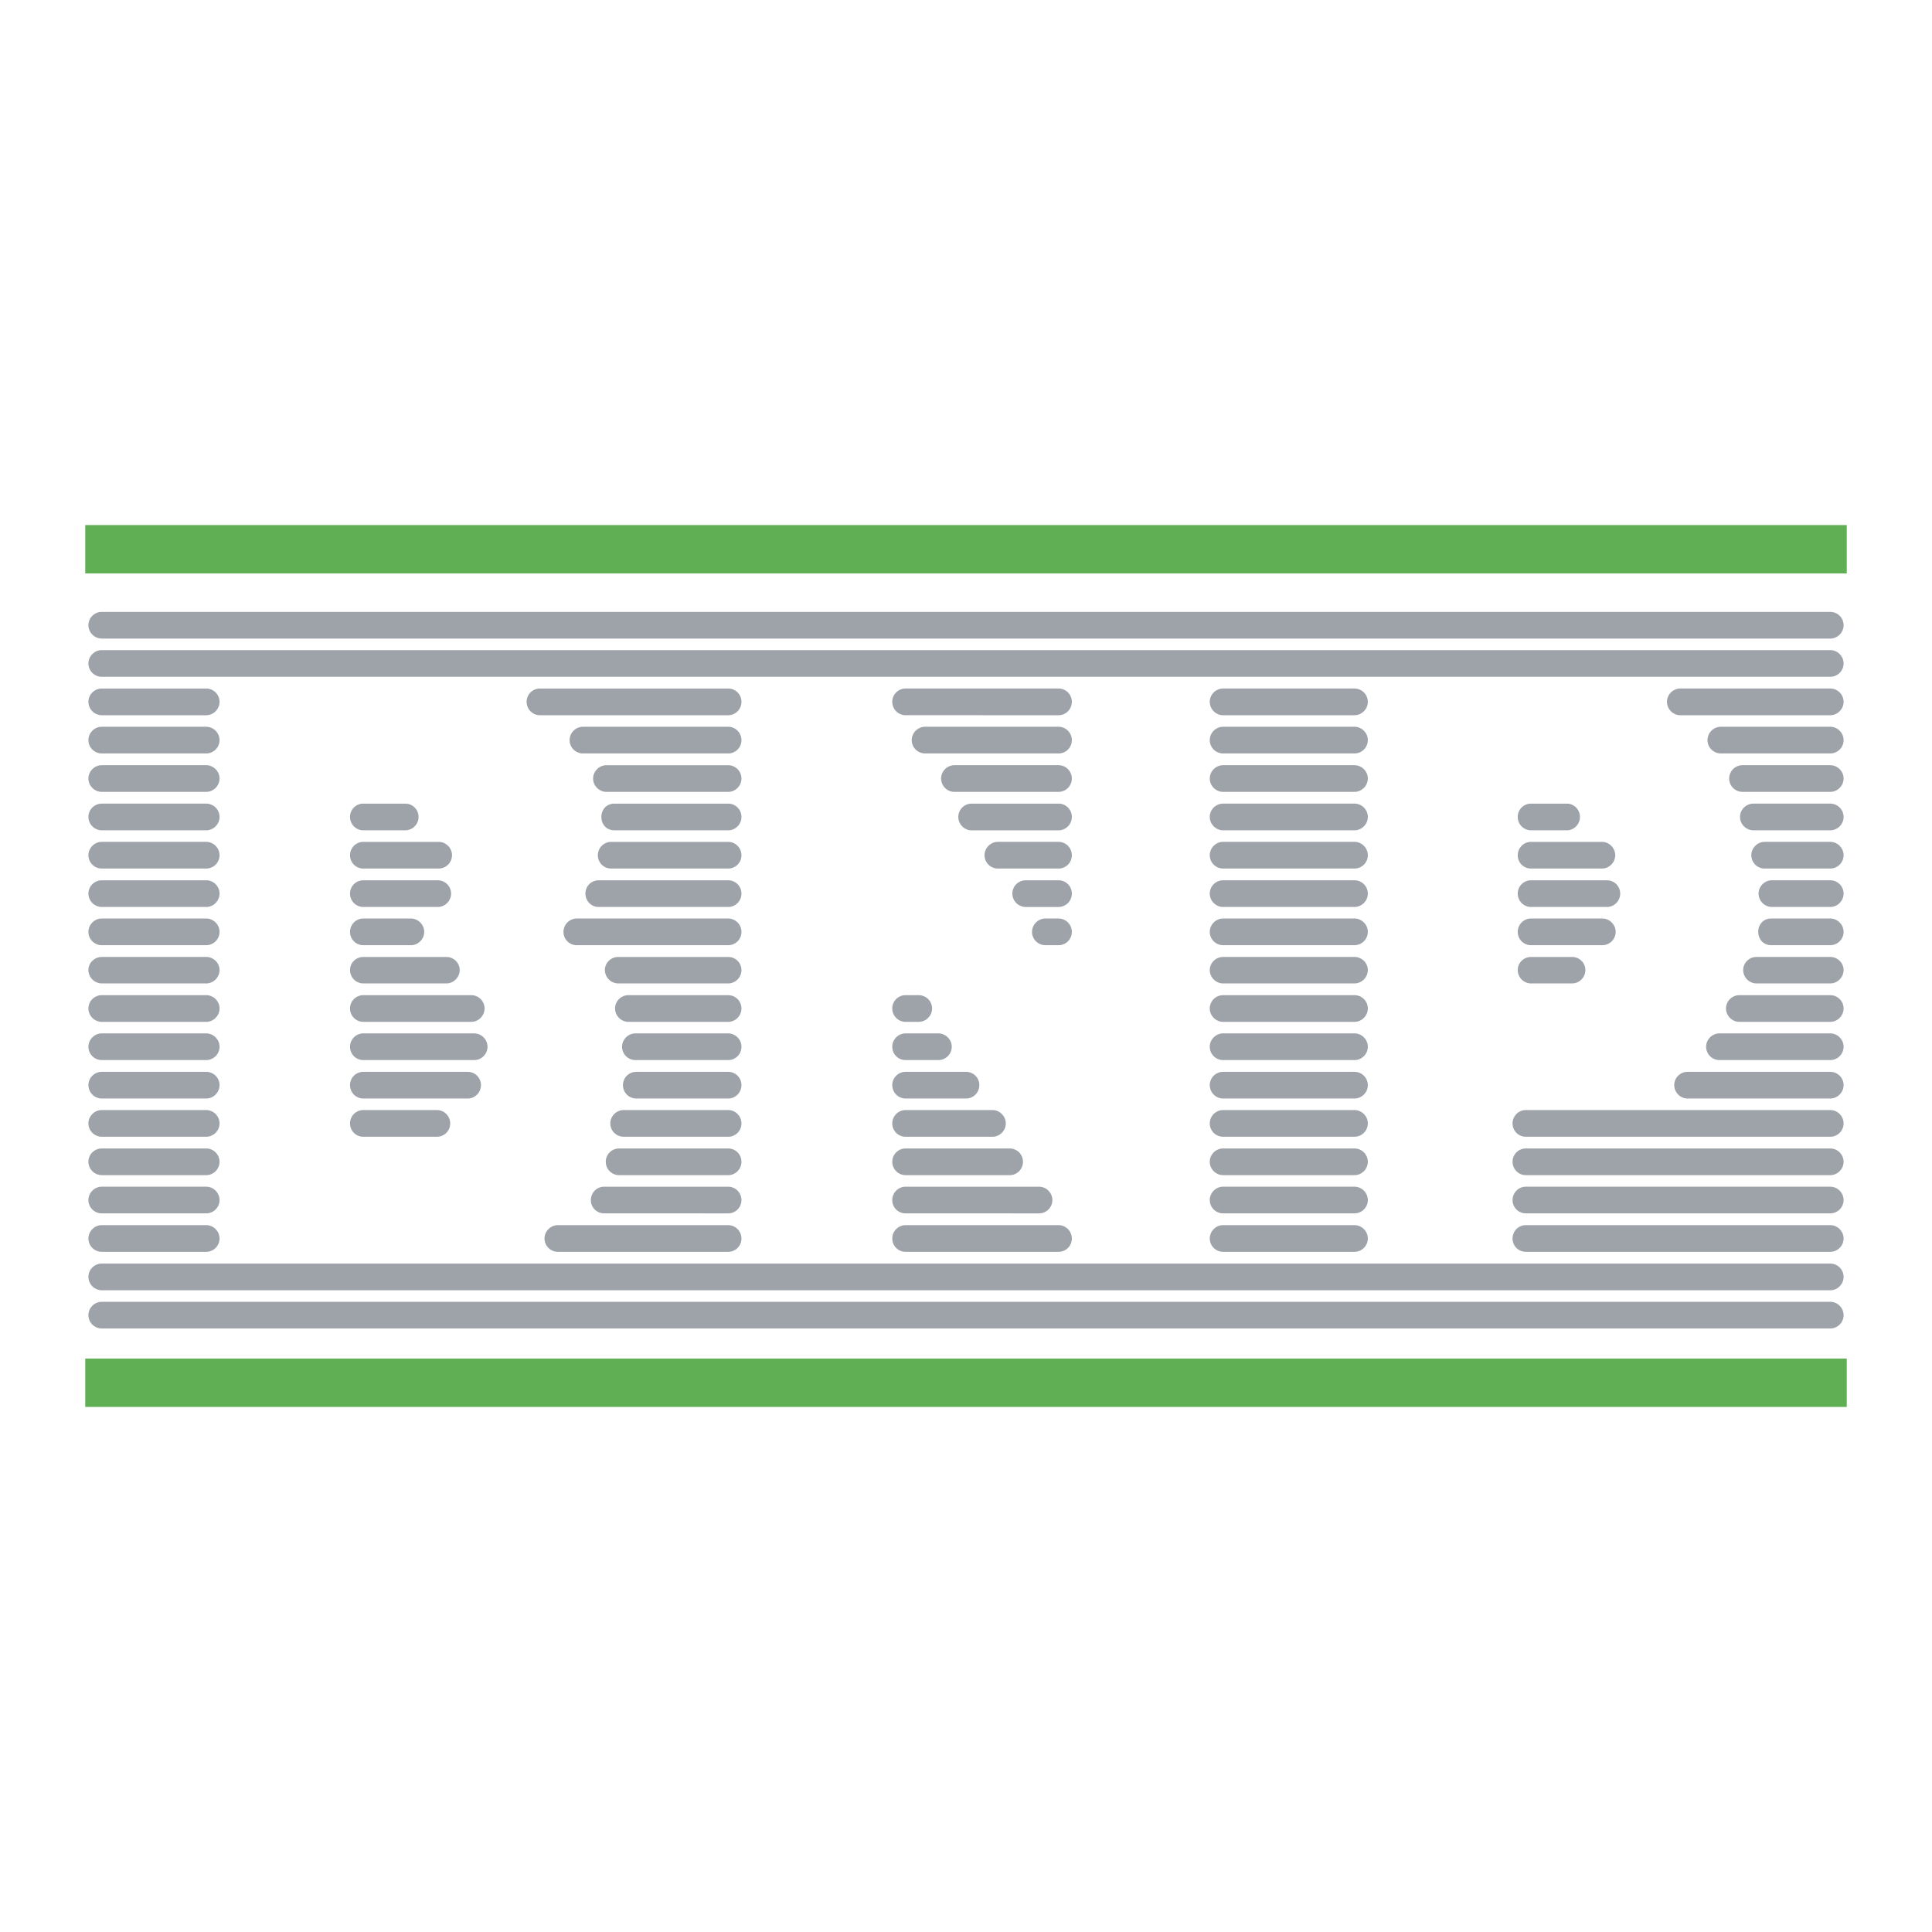
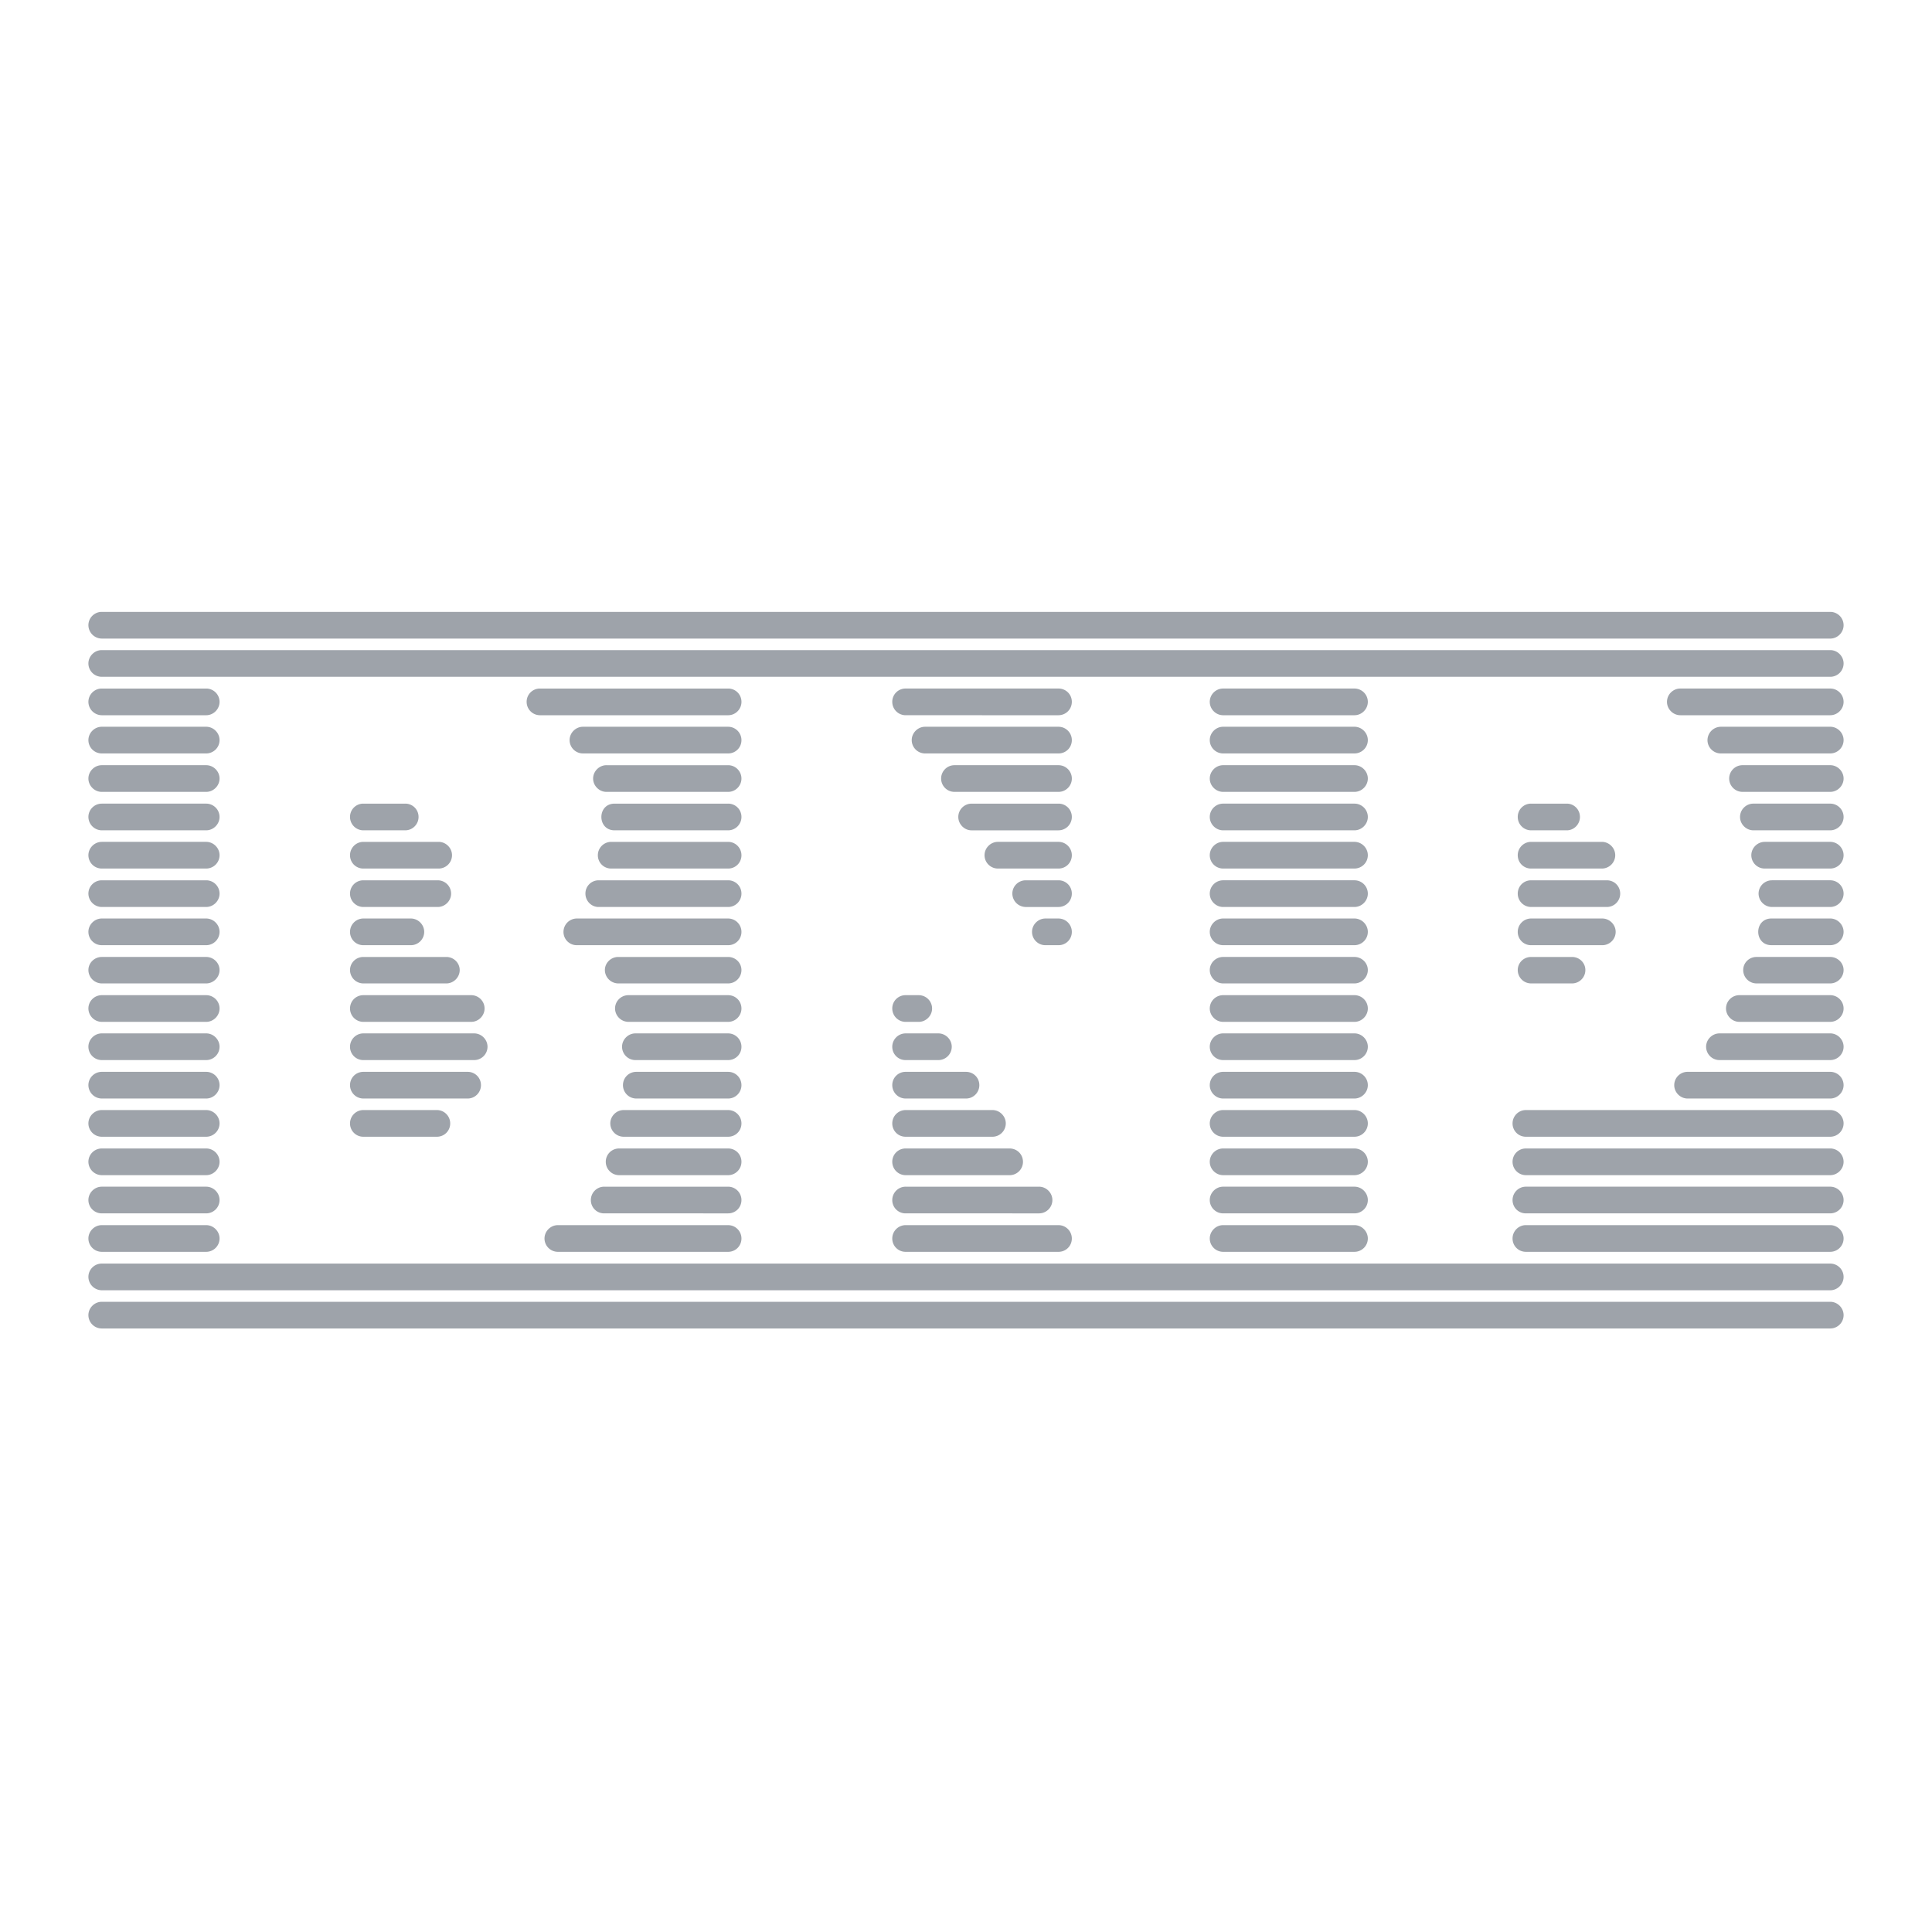
<svg xmlns="http://www.w3.org/2000/svg" width="2500" height="2500" viewBox="0 0 192.756 192.756">
  <g fill-rule="evenodd" clip-rule="evenodd">
-     <path fill="#fff" d="M0 0h192.756v192.756H0V0z" />
-     <path fill="#60af54" d="M8.504 52.385h175.748v4.827H8.504v-4.827zM8.504 135.543h175.748v4.828H8.504v-4.828z" />
+     <path fill="#fff" d="M0 0h192.756v192.756H0V0" />
    <path d="M10.151 122.232h10.423c.722 0 1.331.609 1.331 1.332 0 .744-.609 1.33-1.331 1.33H10.151a1.333 1.333 0 0 1-1.331-1.33c0-.722.609-1.332 1.331-1.332zm0-3.836h10.423c.722 0 1.331.609 1.331 1.332 0 .744-.609 1.33-1.331 1.33H10.151a1.333 1.333 0 0 1-1.331-1.33c0-.722.609-1.332 1.331-1.332zm0-3.812h10.423c.722 0 1.331.588 1.331 1.332 0 .721-.609 1.33-1.331 1.33H10.151a1.348 1.348 0 0 1-1.331-1.33c0-.744.609-1.332 1.331-1.332zm0-3.834h10.423c.722 0 1.331.609 1.331 1.33 0 .744-.609 1.332-1.331 1.332H10.151a1.335 1.335 0 0 1-1.331-1.332c0-.721.609-1.33 1.331-1.33zm0-3.812h10.423c.722 0 1.331.586 1.331 1.33 0 .723-.609 1.332-1.331 1.332H10.151a1.348 1.348 0 0 1-1.331-1.332c0-.745.609-1.33 1.331-1.33zm0-3.836h10.423c.722 0 1.331.609 1.331 1.33 0 .744-.609 1.332-1.331 1.332H10.151a1.335 1.335 0 0 1-1.331-1.332c0-.721.609-1.33 1.331-1.33zm0-3.813h10.423c.722 0 1.331.586 1.331 1.33 0 .723-.609 1.332-1.331 1.332H10.151a1.348 1.348 0 0 1-1.331-1.332c0-.744.609-1.33 1.331-1.33zm0-3.813h10.423c.722 0 1.331.587 1.331 1.308 0 .723-.609 1.332-1.331 1.332H10.151a1.348 1.348 0 0 1-1.331-1.332c0-.722.609-1.308 1.331-1.308zm0-3.836h10.423c.722 0 1.331.609 1.331 1.331 0 .745-.609 1.331-1.331 1.331H10.151a1.333 1.333 0 0 1-1.331-1.331c0-.721.609-1.331 1.331-1.331zm0-3.812h10.423c.722 0 1.331.586 1.331 1.331 0 .722-.609 1.331-1.331 1.331H10.151a1.348 1.348 0 0 1-1.331-1.331c0-.745.609-1.331 1.331-1.331zm0-3.835h10.423c.722 0 1.331.608 1.331 1.331 0 .745-.609 1.331-1.331 1.331H10.151a1.333 1.333 0 0 1-1.331-1.331c0-.723.609-1.331 1.331-1.331zm0-3.814h10.423c.722 0 1.331.587 1.331 1.331 0 .722-.609 1.331-1.331 1.331H10.151A1.348 1.348 0 0 1 8.82 81.51c0-.744.609-1.331 1.331-1.331zm0-3.835h10.423c.722 0 1.331.609 1.331 1.331s-.609 1.331-1.331 1.331H10.151c-.722 0-1.331-.609-1.331-1.331s.609-1.331 1.331-1.331zm0-3.835h10.423c.722 0 1.331.609 1.331 1.331 0 .745-.609 1.331-1.331 1.331H10.151A1.333 1.333 0 0 1 8.82 73.84c0-.722.609-1.331 1.331-1.331zm0-3.813h10.423c.722 0 1.331.587 1.331 1.331 0 .723-.609 1.332-1.331 1.332H10.151a1.348 1.348 0 0 1-1.331-1.332c0-.744.609-1.331 1.331-1.331zm111.878 53.536h13.107c.723 0 1.332.609 1.332 1.332 0 .744-.609 1.33-1.332 1.33h-13.107c-.723 0-1.33-.586-1.33-1.33 0-.722.608-1.332 1.33-1.332zm0-3.836h13.107c.723 0 1.332.609 1.332 1.332 0 .744-.609 1.33-1.332 1.33h-13.107c-.723 0-1.33-.586-1.33-1.33 0-.722.608-1.332 1.33-1.332zm0-3.812h13.107c.723 0 1.332.588 1.332 1.332 0 .721-.609 1.33-1.332 1.33h-13.107c-.723 0-1.33-.609-1.33-1.33 0-.744.608-1.332 1.33-1.332zm0-3.834h13.107c.723 0 1.332.609 1.332 1.33 0 .744-.609 1.332-1.332 1.332h-13.107c-.723 0-1.33-.588-1.33-1.332 0-.721.608-1.33 1.33-1.33zm0-3.812h13.107c.723 0 1.332.586 1.332 1.33 0 .723-.609 1.332-1.332 1.332h-13.107c-.723 0-1.33-.609-1.33-1.332 0-.745.608-1.33 1.33-1.33zm0-3.836h13.107c.723 0 1.332.609 1.332 1.33 0 .744-.609 1.332-1.332 1.332h-13.107c-.723 0-1.33-.588-1.33-1.332 0-.721.608-1.33 1.33-1.33zm0-3.813h13.107c.723 0 1.332.586 1.332 1.33 0 .723-.609 1.332-1.332 1.332h-13.107c-.723 0-1.33-.609-1.33-1.332 0-.744.608-1.33 1.33-1.33zm0-3.813h13.107c.723 0 1.332.587 1.332 1.308 0 .723-.609 1.332-1.332 1.332h-13.107c-.723 0-1.33-.609-1.33-1.332 0-.722.608-1.308 1.33-1.308zm0-3.836h13.107c.723 0 1.332.609 1.332 1.331 0 .745-.609 1.331-1.332 1.331h-13.107c-.723 0-1.33-.586-1.33-1.331 0-.721.608-1.331 1.33-1.331zm0-3.812h13.107c.723 0 1.332.586 1.332 1.331 0 .722-.609 1.331-1.332 1.331h-13.107c-.723 0-1.33-.609-1.33-1.331 0-.745.608-1.331 1.33-1.331zm0-3.835h13.107c.723 0 1.332.608 1.332 1.331 0 .745-.609 1.331-1.332 1.331h-13.107c-.723 0-1.33-.586-1.33-1.331 0-.723.608-1.331 1.33-1.331zm0-3.814h13.107c.723 0 1.332.587 1.332 1.331 0 .722-.609 1.331-1.332 1.331h-13.107c-.723 0-1.33-.609-1.33-1.331 0-.744.608-1.331 1.33-1.331zm0-3.835h13.107c.723 0 1.332.609 1.332 1.331s-.609 1.331-1.332 1.331h-13.107c-.723 0-1.33-.609-1.33-1.331s.608-1.331 1.33-1.331zm0-3.835h13.107c.723 0 1.332.609 1.332 1.331 0 .745-.609 1.331-1.332 1.331h-13.107c-.723 0-1.33-.586-1.33-1.331 0-.722.608-1.331 1.33-1.331zm0-3.813h13.107c.723 0 1.332.587 1.332 1.331 0 .723-.609 1.332-1.332 1.332h-13.107c-.723 0-1.33-.609-1.33-1.332 0-.744.608-1.331 1.33-1.331zm30.209 53.536h30.367c.723 0 1.33.609 1.33 1.332 0 .744-.607 1.33-1.33 1.33h-30.367c-.744 0-1.33-.586-1.33-1.33 0-.722.586-1.332 1.33-1.332zm0-3.836h30.367c.723 0 1.33.609 1.33 1.332 0 .744-.607 1.33-1.33 1.33h-30.367c-.744 0-1.33-.586-1.33-1.33 0-.722.586-1.332 1.33-1.332zm0-3.812h30.367c.723 0 1.33.588 1.33 1.332 0 .721-.607 1.33-1.33 1.33h-30.367c-.744 0-1.33-.609-1.33-1.33a1.32 1.32 0 0 1 1.33-1.332zm0-3.834h30.367c.723 0 1.33.609 1.33 1.33 0 .744-.607 1.332-1.33 1.332h-30.367a1.32 1.32 0 0 1-1.33-1.332c0-.721.586-1.33 1.33-1.33zm16.131-3.812h14.236c.723 0 1.33.586 1.33 1.33 0 .723-.607 1.332-1.33 1.332h-14.236c-.723 0-1.33-.609-1.33-1.332 0-.745.607-1.33 1.33-1.33zm3.182-3.836h11.055c.723 0 1.33.609 1.33 1.33 0 .744-.607 1.332-1.33 1.332h-11.055a1.335 1.335 0 0 1-1.332-1.332c0-.721.609-1.33 1.332-1.33zm1.984-3.813h9.07c.723 0 1.33.586 1.33 1.33 0 .723-.607 1.332-1.33 1.332h-9.07c-.721 0-1.33-.609-1.33-1.332 0-.744.609-1.33 1.33-1.33zm1.715-3.813h7.355c.723 0 1.33.587 1.33 1.308 0 .723-.607 1.332-1.33 1.332h-7.355c-.744 0-1.33-.609-1.33-1.332 0-.722.586-1.308 1.33-1.308zm1.488-3.836h5.867c.723 0 1.33.609 1.33 1.331 0 .745-.607 1.331-1.33 1.331h-5.867c-1.759 0-1.759-2.662 0-2.662zm.047-3.812h5.82c.723 0 1.33.586 1.33 1.331 0 .722-.607 1.331-1.33 1.331h-5.82a1.348 1.348 0 0 1-1.332-1.331c0-.745.609-1.331 1.332-1.331zm-.723-3.835h6.543c.723 0 1.33.608 1.33 1.331 0 .745-.607 1.331-1.33 1.331h-6.543a1.333 1.333 0 0 1-1.332-1.331c0-.723.61-1.331 1.332-1.331zm-1.128-3.814h7.672c.723 0 1.33.587 1.33 1.331 0 .722-.607 1.331-1.33 1.331h-7.672c-.721 0-1.33-.609-1.33-1.331 0-.744.609-1.331 1.33-1.331zm-1.082-3.835h8.754c.723 0 1.33.609 1.33 1.331s-.607 1.331-1.33 1.331h-8.754c-.744 0-1.332-.609-1.332-1.331s.587-1.331 1.332-1.331zm-2.166-3.835h10.92c.723 0 1.33.609 1.33 1.331 0 .745-.607 1.331-1.33 1.331h-10.92c-.721 0-1.33-.586-1.33-1.331a1.347 1.347 0 0 1 1.33-1.331zm-4.04-3.813h14.959c.723 0 1.33.587 1.33 1.331 0 .723-.607 1.332-1.33 1.332h-14.959c-.721 0-1.33-.609-1.33-1.332 0-.744.61-1.331 1.33-1.331zM36.254 80.179h4.173a1.32 1.32 0 0 1 1.332 1.331c0 .722-.587 1.331-1.332 1.331h-4.173a1.334 1.334 0 0 1-1.332-1.331 1.32 1.32 0 0 1 1.332-1.331zm116.504 0h3.564c.721 0 1.309.587 1.309 1.331 0 .722-.588 1.331-1.309 1.331h-3.564a1.333 1.333 0 0 1-1.332-1.331 1.32 1.32 0 0 1 1.332-1.331zM36.254 83.993h7.512c.722 0 1.331.608 1.331 1.331 0 .745-.609 1.331-1.331 1.331h-7.512a1.32 1.32 0 0 1-1.332-1.331c0-.723.587-1.331 1.332-1.331zm116.504 0h7.061c.723 0 1.332.608 1.332 1.331 0 .745-.609 1.331-1.332 1.331h-7.061a1.319 1.319 0 0 1-1.332-1.331c0-.723.586-1.331 1.332-1.331zM36.254 87.828h7.422c.722 0 1.331.586 1.331 1.331 0 .722-.609 1.331-1.331 1.331h-7.422a1.334 1.334 0 0 1-1.332-1.331 1.32 1.32 0 0 1 1.332-1.331zm116.504 0h7.557c.746 0 1.332.586 1.332 1.331 0 .722-.586 1.331-1.332 1.331h-7.557a1.333 1.333 0 0 1-1.332-1.331c0-.745.586-1.331 1.332-1.331zM36.254 91.64h4.738c.722 0 1.331.609 1.331 1.331 0 .745-.609 1.331-1.331 1.331h-4.738a1.32 1.32 0 0 1-1.332-1.331c0-.721.587-1.331 1.332-1.331zm116.504 0h7.105c.723 0 1.332.609 1.332 1.331 0 .745-.609 1.331-1.332 1.331h-7.105a1.319 1.319 0 0 1-1.332-1.331c0-.721.586-1.331 1.332-1.331zM36.254 95.476h8.28c.722 0 1.331.587 1.331 1.308 0 .723-.609 1.332-1.331 1.332h-8.28a1.334 1.334 0 0 1-1.332-1.332c0-.722.587-1.308 1.332-1.308zm116.504 0h4.082c.746 0 1.332.587 1.332 1.308 0 .723-.586 1.332-1.332 1.332h-4.082a1.333 1.333 0 0 1-1.332-1.332c0-.722.586-1.308 1.332-1.308zM36.254 99.289h10.761c.722 0 1.331.586 1.331 1.33 0 .723-.609 1.332-1.331 1.332H36.254a1.334 1.334 0 0 1-1.332-1.332c0-.744.587-1.33 1.332-1.33zm0 3.813h11.054c.722 0 1.331.609 1.331 1.33 0 .744-.609 1.332-1.331 1.332H36.254a1.32 1.32 0 0 1-1.332-1.332c0-.721.587-1.33 1.332-1.33zm0 3.836h10.4a1.32 1.32 0 0 1 1.332 1.33c0 .723-.586 1.332-1.332 1.332h-10.4a1.334 1.334 0 0 1-1.332-1.332c0-.745.587-1.33 1.332-1.33zm0 3.812h7.332c.745 0 1.331.609 1.331 1.33a1.32 1.32 0 0 1-1.331 1.332h-7.332a1.32 1.32 0 0 1-1.332-1.332c0-.721.587-1.33 1.332-1.33zm54.1-11.461h1.308c.722 0 1.332.586 1.332 1.33 0 .723-.609 1.332-1.332 1.332h-1.308a1.334 1.334 0 0 1-1.332-1.332 1.32 1.32 0 0 1 1.332-1.33zm0 3.813h3.271c.722 0 1.331.609 1.331 1.33 0 .744-.609 1.332-1.331 1.332h-3.271a1.32 1.32 0 0 1-1.332-1.332 1.335 1.335 0 0 1 1.332-1.33zm0 3.836h6.023c.745 0 1.331.586 1.331 1.33 0 .723-.586 1.332-1.331 1.332h-6.023a1.334 1.334 0 0 1-1.332-1.332 1.32 1.32 0 0 1 1.332-1.33zm0 3.812h8.663c.723 0 1.33.609 1.33 1.33 0 .744-.607 1.332-1.33 1.332h-8.663a1.32 1.32 0 0 1-1.332-1.332 1.335 1.335 0 0 1 1.332-1.33zm0 3.834h10.378c.744 0 1.33.588 1.33 1.332 0 .721-.586 1.33-1.33 1.33H90.354a1.334 1.334 0 0 1-1.332-1.33 1.322 1.322 0 0 1 1.332-1.332zm0 3.812h13.312c.721 0 1.33.609 1.33 1.332 0 .744-.609 1.33-1.33 1.33H90.354a1.32 1.32 0 0 1-1.332-1.33 1.336 1.336 0 0 1 1.332-1.332zm0 3.836h15.251c.744 0 1.332.609 1.332 1.332a1.32 1.32 0 0 1-1.332 1.33H90.354a1.32 1.32 0 0 1-1.332-1.33 1.336 1.336 0 0 1 1.332-1.332zm15.251-27.93h-1.309c-.723 0-1.33-.586-1.33-1.331 0-.722.607-1.331 1.33-1.331h1.309c.744 0 1.332.609 1.332 1.331a1.319 1.319 0 0 1-1.332 1.331zm0-3.812h-3.271a1.348 1.348 0 0 1-1.332-1.331c0-.745.609-1.331 1.332-1.331h3.271a1.32 1.32 0 0 1 1.332 1.331 1.334 1.334 0 0 1-1.332 1.331zm0-3.836h-6.047c-.721 0-1.33-.586-1.33-1.331 0-.722.609-1.331 1.33-1.331h6.047c.744 0 1.332.608 1.332 1.331a1.319 1.319 0 0 1-1.332 1.331zm0-3.813h-8.686c-.699 0-1.309-.609-1.309-1.331a1.33 1.33 0 0 1 1.309-1.331h8.686a1.32 1.32 0 0 1 1.332 1.331 1.333 1.333 0 0 1-1.332 1.331zm0-3.835H95.228c-.745 0-1.332-.609-1.332-1.331s.587-1.331 1.332-1.331h10.378c.744 0 1.332.609 1.332 1.331s-.588 1.331-1.333 1.331zm0-3.835H92.294a1.333 1.333 0 0 1-1.331-1.331c0-.722.609-1.331 1.331-1.331h13.311c.744 0 1.332.609 1.332 1.331a1.32 1.32 0 0 1-1.332 1.331zm0-3.813H90.354a1.334 1.334 0 0 1-1.332-1.332 1.32 1.32 0 0 1 1.332-1.331h15.251a1.32 1.32 0 0 1 1.332 1.331 1.333 1.333 0 0 1-1.332 1.332zm-49.949 50.874h16.988c.744 0 1.331.609 1.331 1.332 0 .744-.587 1.33-1.331 1.33H55.656a1.333 1.333 0 0 1-1.331-1.33c0-.722.609-1.332 1.331-1.332zm4.625-3.836h12.363c.744 0 1.331.609 1.331 1.332 0 .744-.587 1.33-1.331 1.33H60.281a1.318 1.318 0 0 1-1.331-1.33c0-.722.586-1.332 1.331-1.332zm1.489-3.812h10.874a1.32 1.32 0 0 1 1.331 1.332c0 .721-.587 1.33-1.331 1.33H61.77a1.333 1.333 0 0 1-1.331-1.33 1.32 1.32 0 0 1 1.331-1.332zm.451-3.834h10.423c.744 0 1.331.609 1.331 1.33a1.32 1.32 0 0 1-1.331 1.332H62.221a1.335 1.335 0 0 1-1.331-1.332c0-.721.609-1.33 1.331-1.33zm1.263-3.812h9.16c.744 0 1.331.586 1.331 1.33 0 .723-.587 1.332-1.331 1.332h-9.16a1.333 1.333 0 0 1-1.331-1.332c0-.745.587-1.33 1.331-1.33zm-.09-3.836h9.25c.744 0 1.331.609 1.331 1.33a1.32 1.32 0 0 1-1.331 1.332h-9.25a1.335 1.335 0 0 1-1.331-1.332c0-.721.609-1.33 1.331-1.33zm-.699-3.813h9.949c.744 0 1.331.586 1.331 1.33 0 .723-.587 1.332-1.331 1.332h-9.949a1.348 1.348 0 0 1-1.331-1.332c0-.744.609-1.33 1.331-1.33zm-1.015-3.813h10.964c.744 0 1.331.587 1.331 1.308 0 .723-.587 1.332-1.331 1.332H61.68a1.348 1.348 0 0 1-1.331-1.332c0-.722.609-1.308 1.331-1.308zm-4.129-3.836h15.093c.744 0 1.331.609 1.331 1.331a1.32 1.32 0 0 1-1.331 1.331H57.551a1.32 1.32 0 0 1-1.332-1.331 1.336 1.336 0 0 1 1.332-1.331zm2.166-3.812h12.927a1.32 1.32 0 0 1 1.331 1.331c0 .722-.587 1.331-1.331 1.331H59.717c-.723 0-1.309-.609-1.309-1.331a1.315 1.315 0 0 1 1.309-1.331zm1.263-3.835h11.664c.744 0 1.331.608 1.331 1.331a1.32 1.32 0 0 1-1.331 1.331H60.98a1.32 1.32 0 0 1-1.332-1.331 1.335 1.335 0 0 1 1.332-1.331zm.339-3.814h11.325a1.32 1.32 0 0 1 1.331 1.331c0 .722-.587 1.331-1.331 1.331H61.319c-1.76 0-1.76-2.662 0-2.662zm-.813-3.835h12.138c.744 0 1.331.609 1.331 1.331s-.587 1.331-1.331 1.331H60.506c-.722 0-1.331-.609-1.331-1.331s.61-1.331 1.331-1.331zm-2.346-3.835h14.484c.744 0 1.331.609 1.331 1.331a1.32 1.32 0 0 1-1.331 1.331H58.16a1.333 1.333 0 0 1-1.331-1.331c0-.722.609-1.331 1.331-1.331zm-4.286-3.813h18.771a1.32 1.32 0 0 1 1.331 1.331c0 .723-.587 1.332-1.331 1.332H53.874a1.333 1.333 0 0 1-1.331-1.332 1.319 1.319 0 0 1 1.331-1.331zm-43.723-7.648h172.455c.723 0 1.33.587 1.33 1.332 0 .722-.607 1.331-1.33 1.331H10.151A1.348 1.348 0 0 1 8.82 62.38c0-.745.609-1.332 1.331-1.332zm0 3.813h172.455c.723 0 1.33.609 1.33 1.331 0 .744-.607 1.331-1.33 1.331H10.151a1.334 1.334 0 0 1-1.331-1.331c0-.722.609-1.331 1.331-1.331zm0 61.207h172.455c.723 0 1.33.586 1.33 1.33 0 .723-.607 1.332-1.33 1.332H10.151a1.348 1.348 0 0 1-1.331-1.332c0-.744.609-1.33 1.331-1.33v3.812h172.455c.723 0 1.33.609 1.33 1.33 0 .746-.607 1.332-1.33 1.332H10.151a1.333 1.333 0 0 1-1.331-1.332c0-.721.609-1.33 1.331-1.33v-3.812z" fill="#9ea3aa" />
  </g>
</svg>